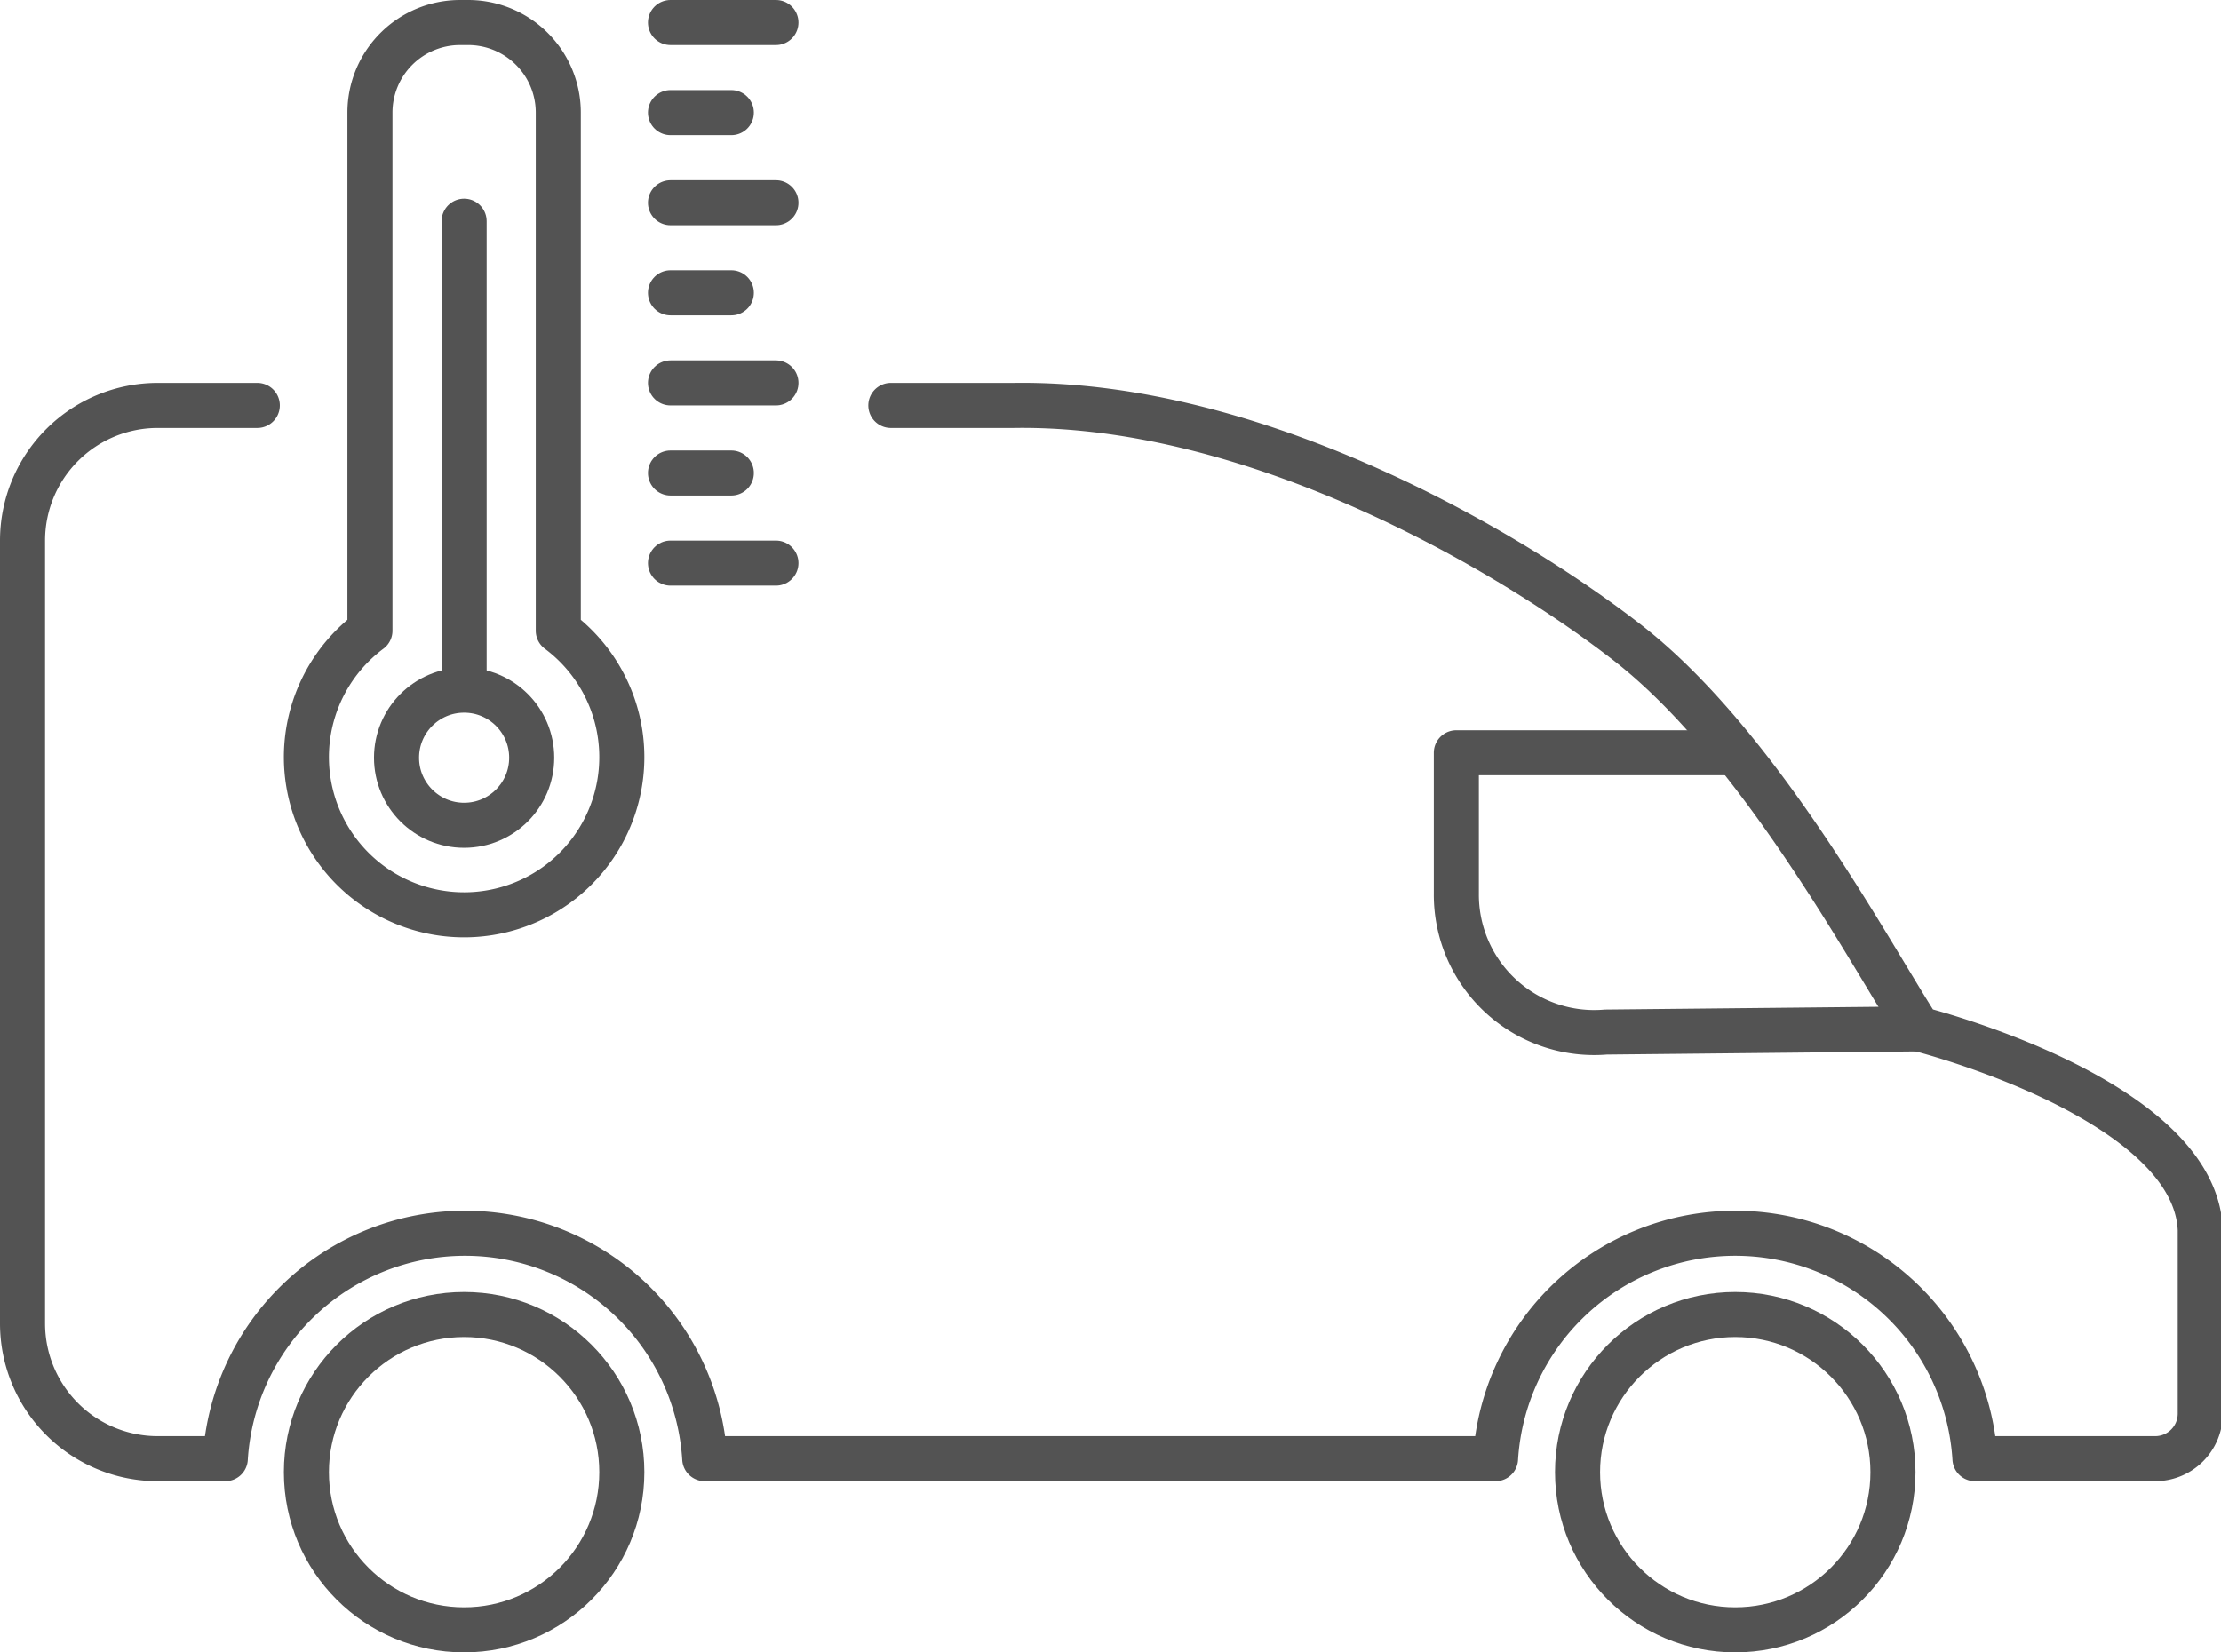
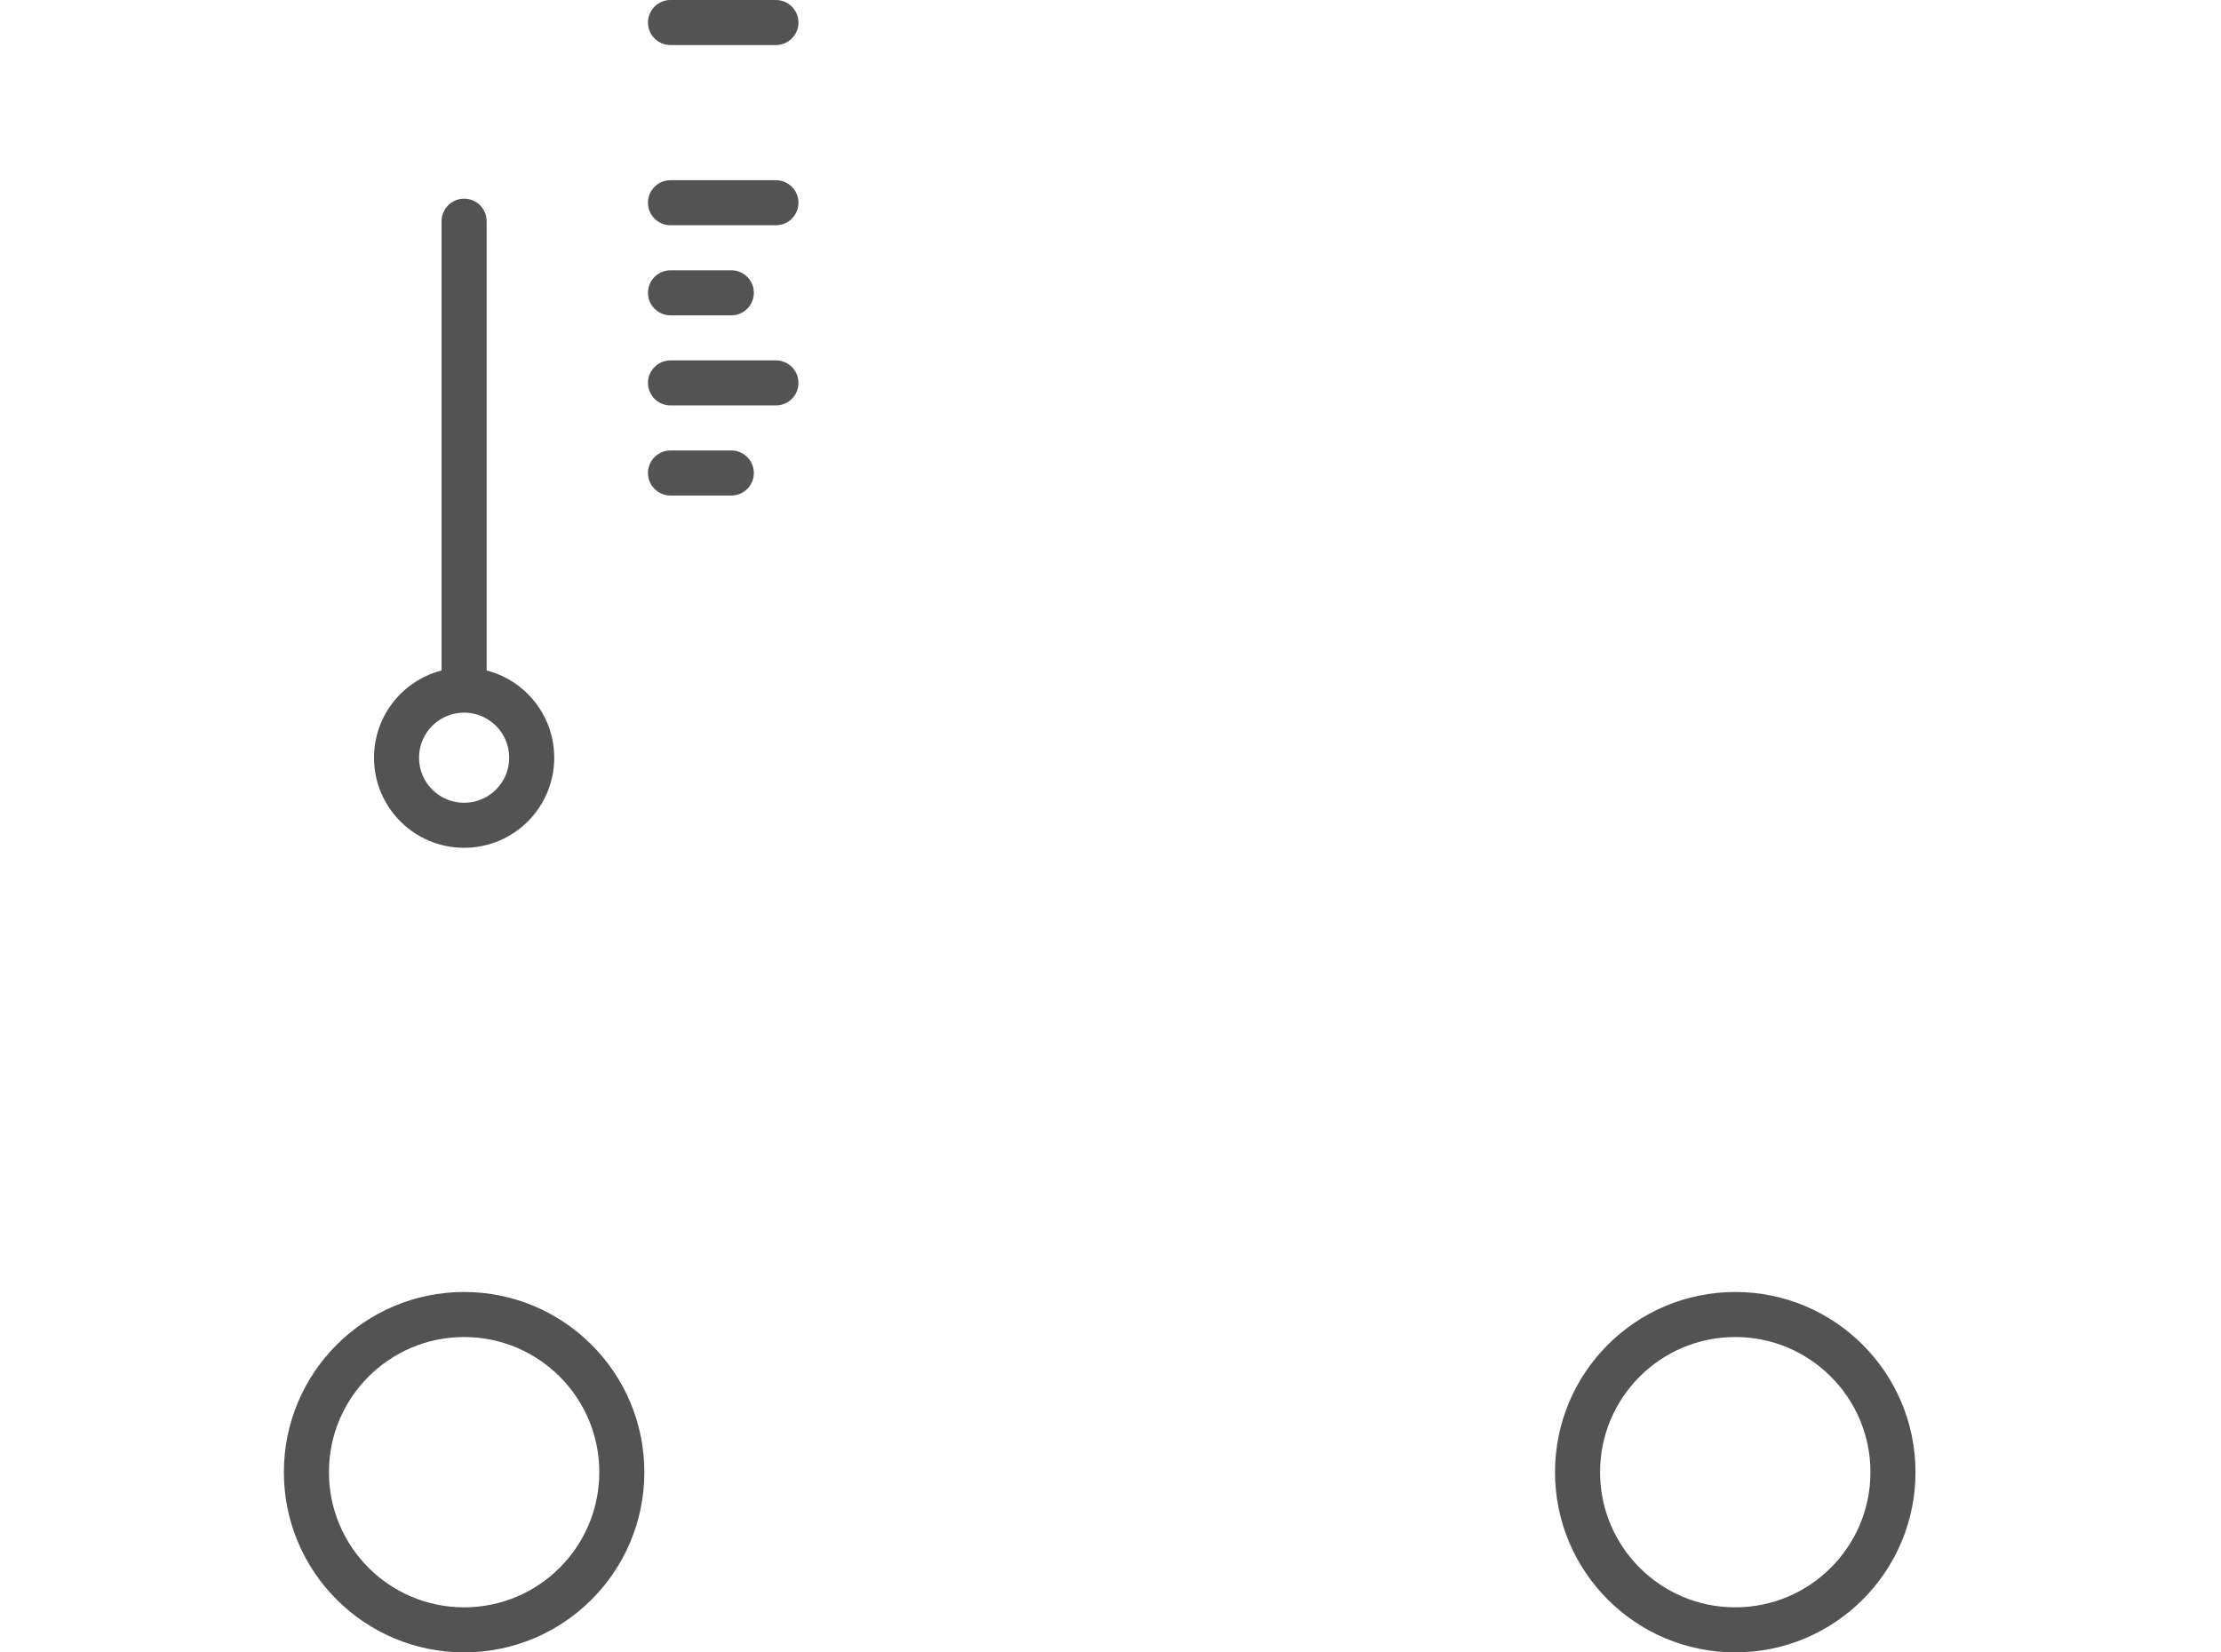
<svg xmlns="http://www.w3.org/2000/svg" viewBox="0 0 49.29 36.68">
  <defs>
    <style>.cls-1,.cls-2,.cls-3{fill:none;stroke:#535353;}.cls-1,.cls-3{stroke-linecap:round;}.cls-1,.cls-2{stroke-linejoin:round;}.cls-3{stroke-miterlimit:10;}</style>
  </defs>
  <title>Phoenixgroup_transmed_transmed gdp solutions</title>
  <g id="Ebene_2" data-name="Ebene 2">
    <g id="icons">
      <g id="transmed_gdp_solutions" data-name="transmed gdp solutions">
        <circle class="cls-1" cx="10.3" cy="32.68" r="3.5" />
        <circle class="cls-1" cx="38.51" cy="32.68" r="3.5" />
-         <path class="cls-2" d="M38.54,16.71H32.32v3.12a3.06,3.06,0,0,0,3.32,3.08l6.9-.07" />
-         <path class="cls-1" d="M5.71,9H3.5a3,3,0,0,0-3,3V29.38a3,3,0,0,0,3,3H5a5.33,5.33,0,0,1,10.64,0H33.19a5.33,5.33,0,0,1,10.64,0h4a1,1,0,0,0,1-1V27.3c-.12-2.92-6.25-4.46-6.25-4.46-1.08-1.67-3.51-6.25-6.42-8.54C33.54,12.25,27.88,8.92,22.5,9H19.77" />
        <g id="temperature">
          <line class="cls-3" x1="14.88" y1="0.5" x2="17.22" y2="0.5" />
-           <line class="cls-3" x1="14.88" y1="2.5" x2="16.23" y2="2.5" />
          <line class="cls-3" x1="14.88" y1="4.5" x2="17.22" y2="4.5" />
          <line class="cls-3" x1="14.88" y1="6.5" x2="16.23" y2="6.5" />
          <line class="cls-3" x1="14.88" y1="8.5" x2="17.22" y2="8.5" />
          <line class="cls-3" x1="14.88" y1="10.5" x2="16.23" y2="10.5" />
-           <line class="cls-3" x1="14.88" y1="12.5" x2="17.22" y2="12.5" />
          <circle class="cls-1" cx="10.3" cy="16.82" r="1.5" />
-           <path class="cls-1" d="M12.39,14V2.5a2,2,0,0,0-2-2h-.18a2,2,0,0,0-2,2V14a3.5,3.5,0,1,0,4.18,0Z" />
          <line class="cls-1" x1="10.3" y1="4.91" x2="10.3" y2="15.11" />
        </g>
      </g>
    </g>
  </g>
</svg>